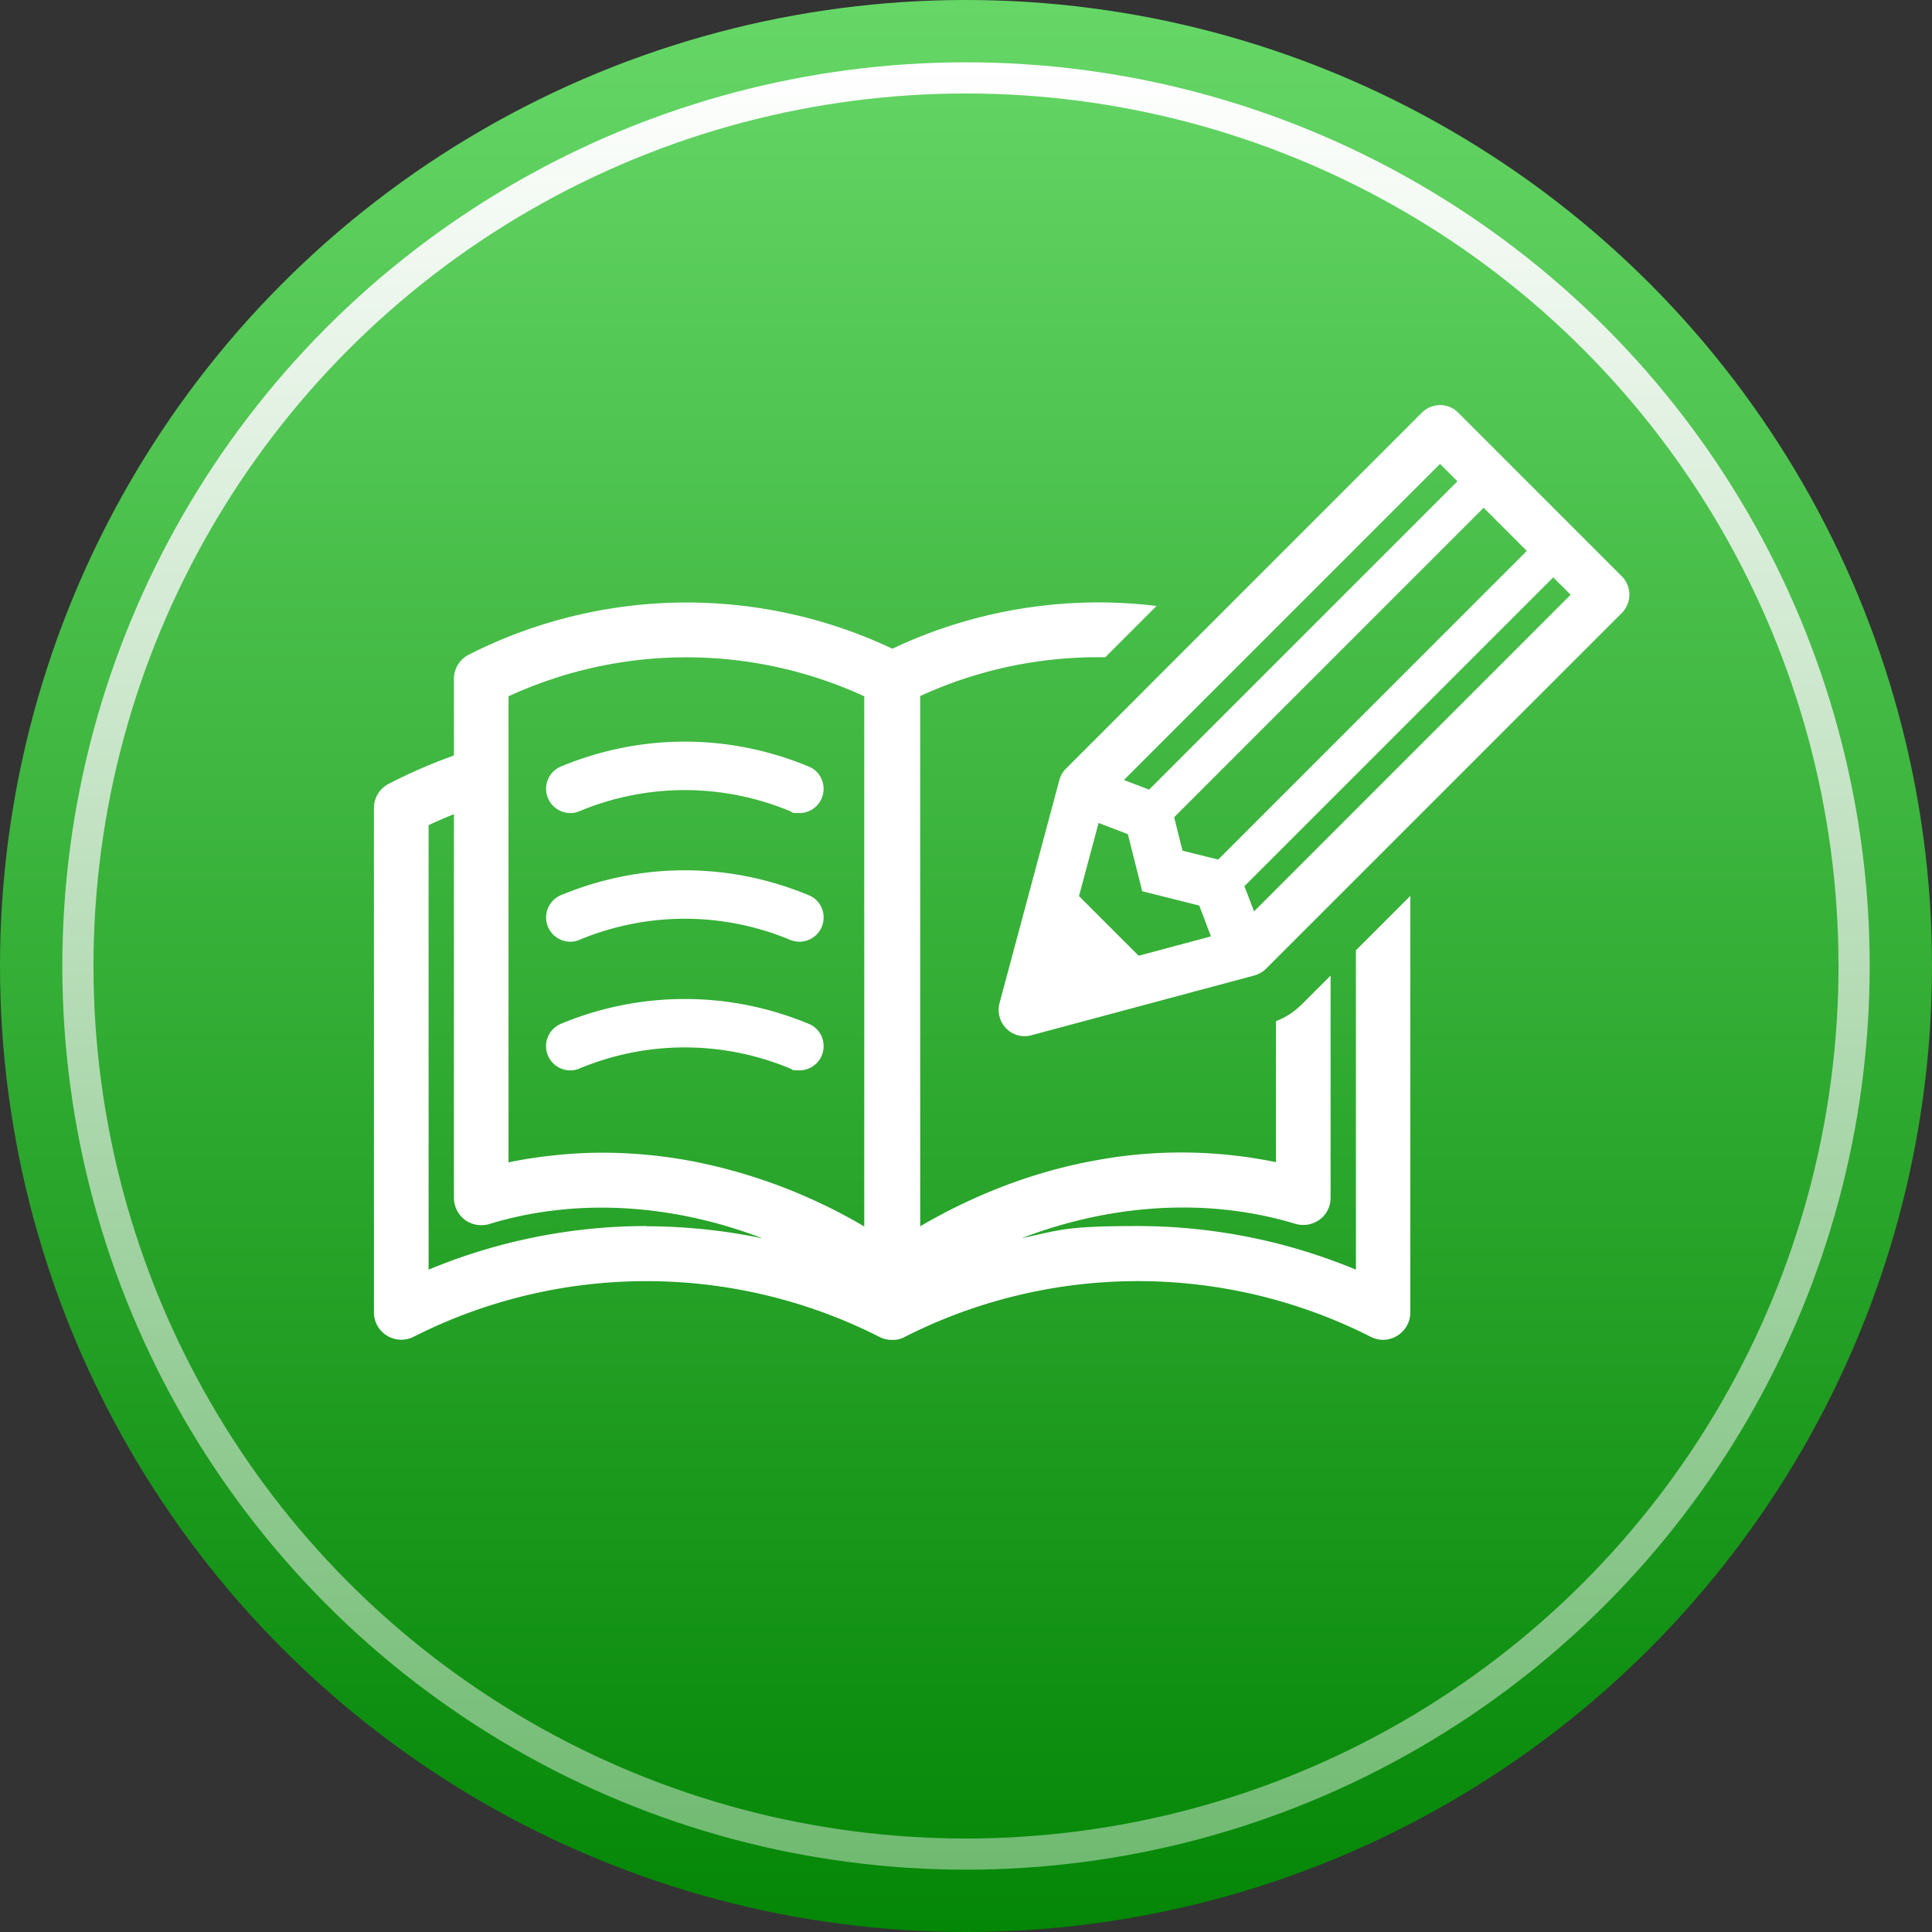
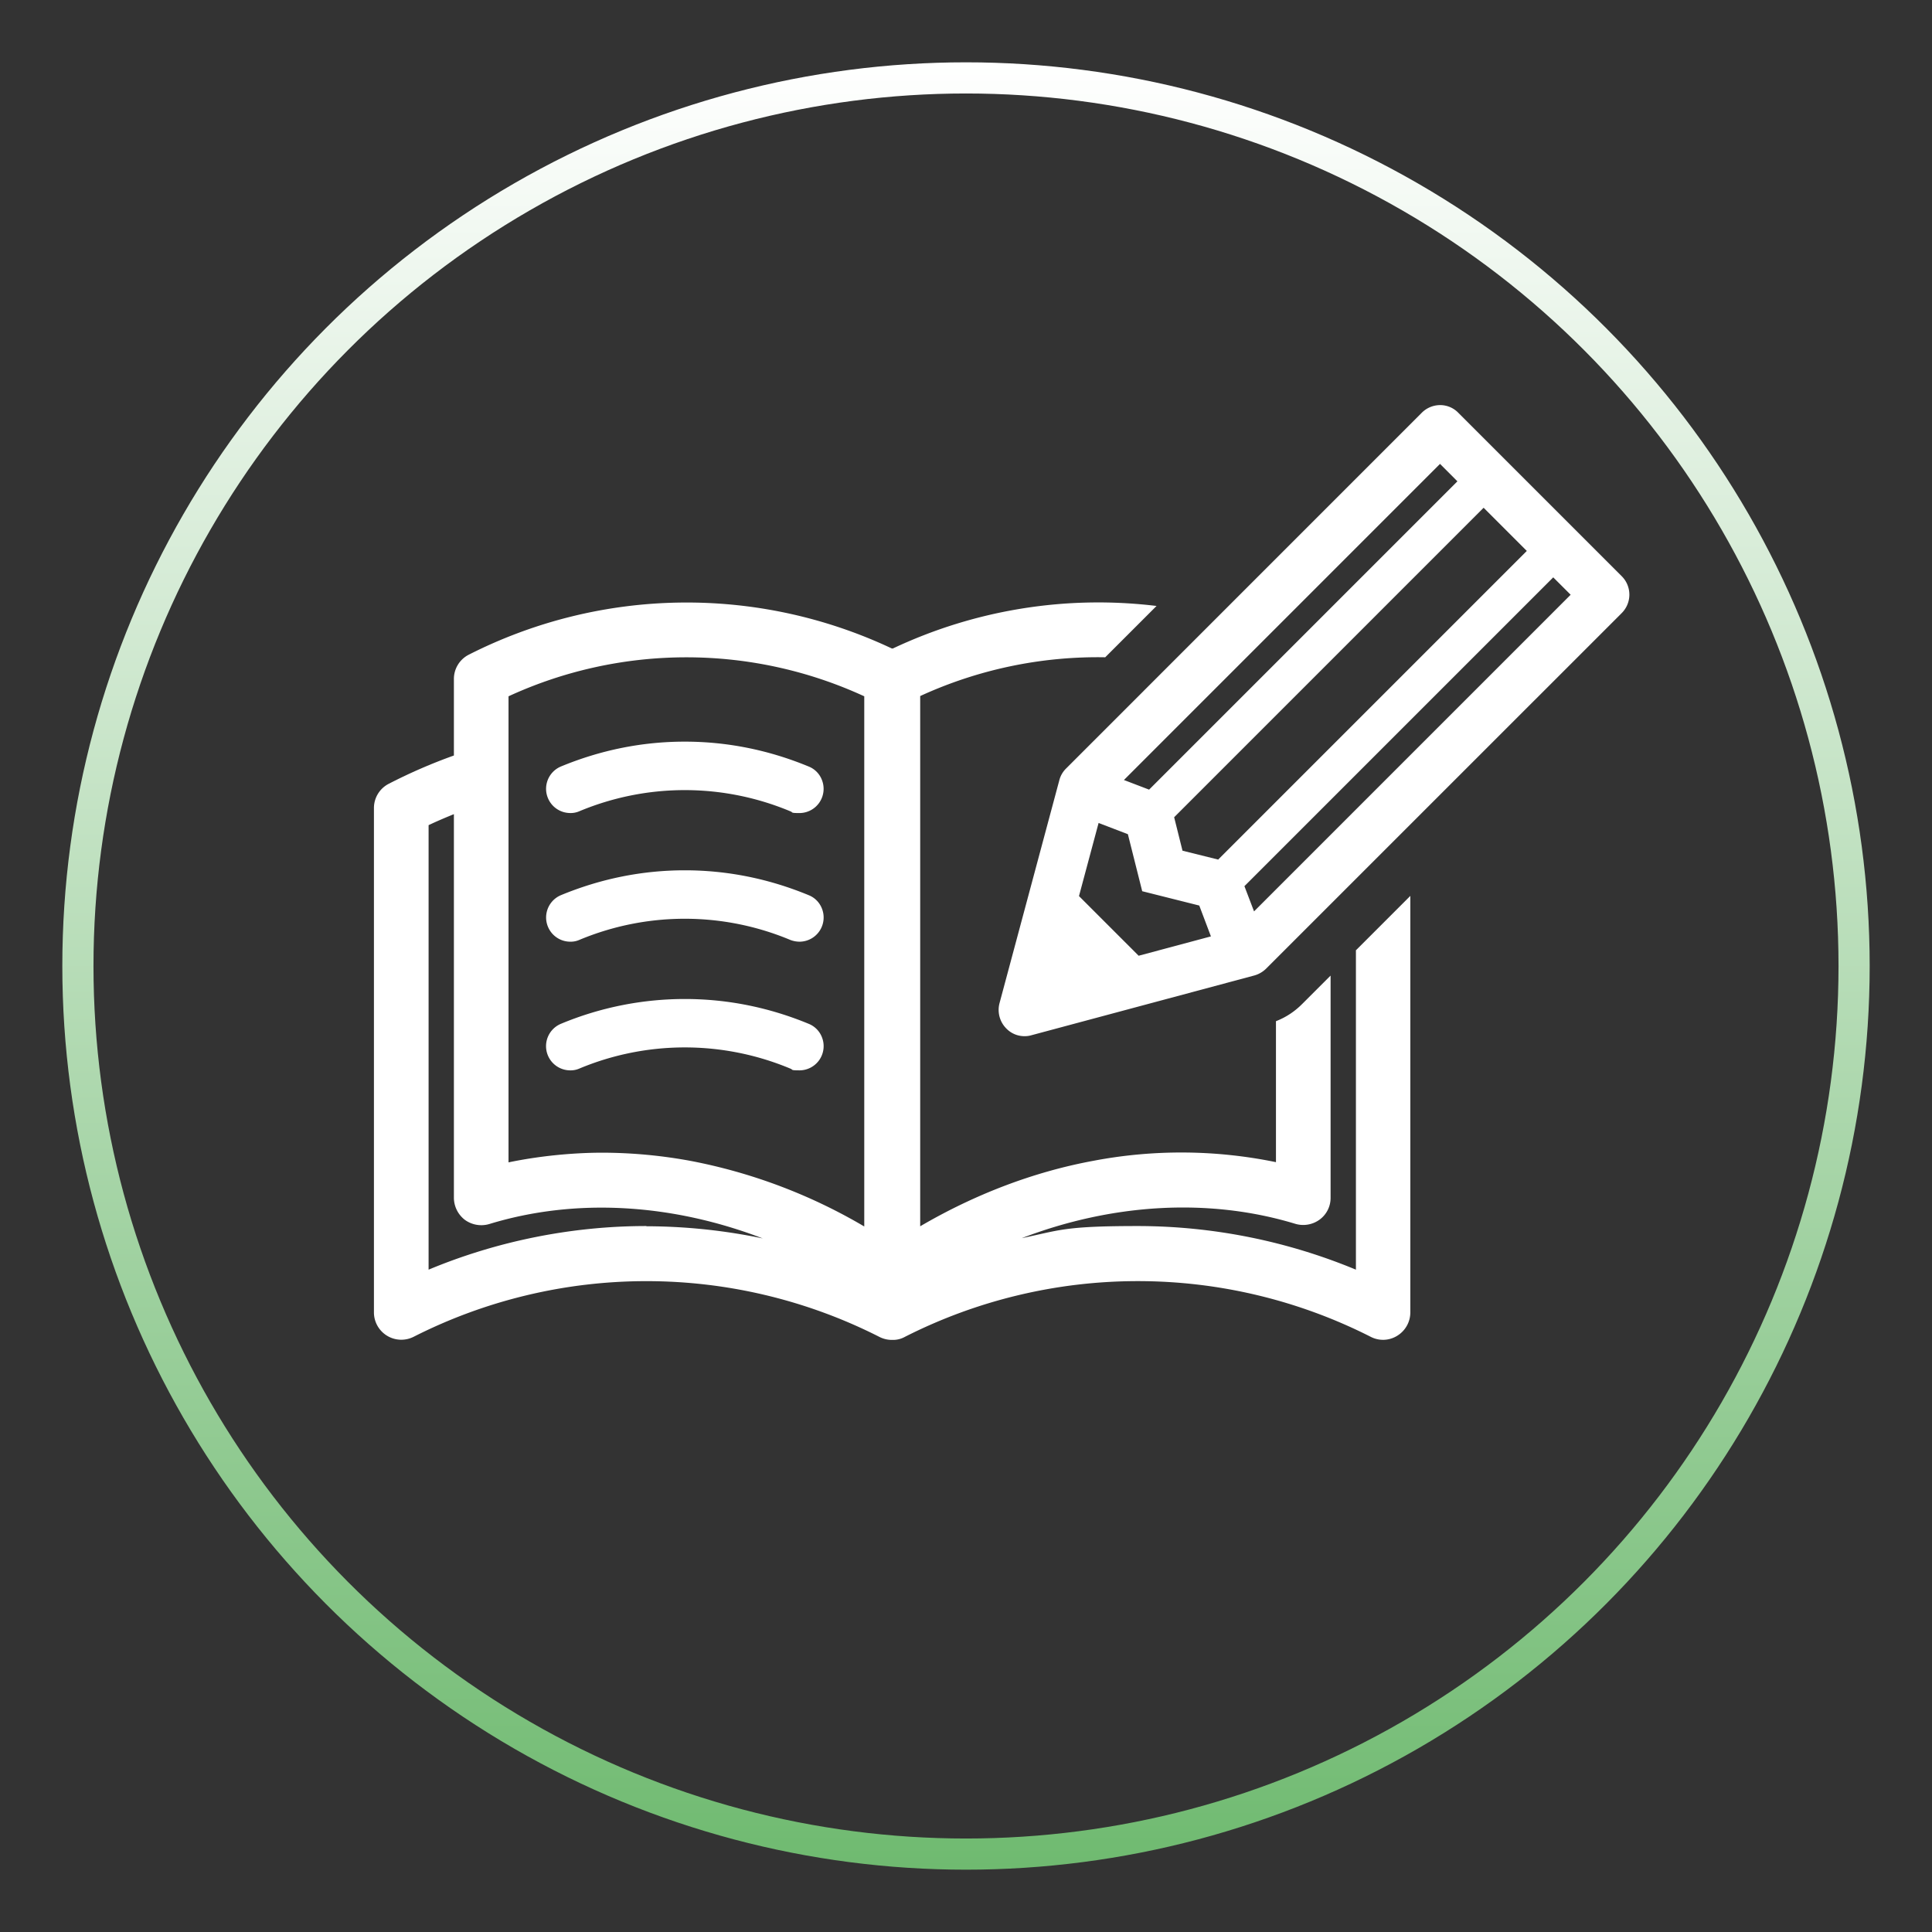
<svg xmlns="http://www.w3.org/2000/svg" viewBox="0 0 62 62" fill="none">
  <rect x="0" y="0" width="62" height="62" fill="#333333" stroke="none" />
-   <circle cx="31" cy="31" r="31" fill="url(#a)" />
  <circle cx="31" cy="31" r="28.5" stroke="url(#b)" />
  <path d="M43.513 30.502v10.243a18.282 18.282 0 0 0-6.991-1.4c-2.39 0-2.51.135-3.733.389 2.913-1.117 6.016-1.3 8.78-.46a.892.892 0 0 0 .777-.134.86.86 0 0 0 .354-.707v-7.125l-.92.919c-.24.24-.522.424-.833.544v4.524a15.056 15.056 0 0 0-5.867-.042c-1.909.353-3.796 1.074-5.55 2.1V22.337a13.644 13.644 0 0 1 5.938-1.244l1.647-1.647a15.447 15.447 0 0 0-8.46 1.364h-.036a15.436 15.436 0 0 0-13.572.198.874.874 0 0 0-.481.784v2.453c-.714.255-1.414.559-2.085.905a.874.874 0 0 0-.481.785v16.18a.878.878 0 0 0 1.272.785 16.517 16.517 0 0 1 14.944 0 .886.886 0 0 0 .396.099h.035a.784.784 0 0 0 .396-.1 16.517 16.517 0 0 1 14.943 0 .86.86 0 0 0 .856-.035.88.88 0 0 0 .417-.749V28.75l-1.753 1.753h.007Zm-22.769 8.843c-2.39 0-4.785.48-6.99 1.4V26.48c.268-.127.536-.24.812-.353V38.44a.9.9 0 0 0 .353.707.9.9 0 0 0 .778.135c2.771-.849 5.867-.658 8.78.46a18.43 18.43 0 0 0-3.733-.39v-.007Zm6.991.014a17.407 17.407 0 0 0-5.549-2.1 15.738 15.738 0 0 0-2.856-.268c-.94 0-2.035.106-3.011.311V22.345a13.646 13.646 0 0 1 11.416 0v17.014Z" fill="#fff" />
  <path d="M32.88 33.252a.807.807 0 0 1-.587-.247.847.847 0 0 1-.219-.806l1.923-7.168a.81.81 0 0 1 .22-.374l11.408-11.41a.836.836 0 0 1 .587-.247.81.81 0 0 1 .587.247l5.245 5.245a.836.836 0 0 1 0 1.181l-11.41 11.409a.877.877 0 0 1-.374.22l-7.168 1.922a.743.743 0 0 1-.219.028h.007Zm3.655-2.58 2.325-.622-.374-.99-1.831-.46-.46-1.83-.94-.36-.629 2.346 1.916 1.916h-.007Zm3.704-1.42 10.165-10.166-.559-.558-9.91 9.91.31.813h-.006Zm-1.152-1.662 9.91-9.91-1.386-1.386-9.931 9.932.268 1.074 1.139.283v.007Zm-2.213-2.248 9.896-9.896-.558-.559-10.144 10.144.813.311h-.007Zm-18.582.749a.777.777 0 0 1-.297-1.491c1.28-.53 2.615-.8 3.98-.8 1.364 0 2.7.27 3.98.8a.75.75 0 0 1 .416.417.777.777 0 0 1-.714 1.075c-.31 0-.197-.022-.296-.057a8.775 8.775 0 0 0-6.772 0 .696.696 0 0 1-.297.056Zm7.366 4.129a.85.85 0 0 1-.297-.057 8.775 8.775 0 0 0-6.771 0 .696.696 0 0 1-.297.057.777.777 0 0 1-.297-1.491c1.28-.53 2.615-.8 3.98-.8 1.364 0 2.7.27 3.98.8.19.077.338.226.416.416a.777.777 0 0 1-.714 1.075Zm-7.365 4.129a.777.777 0 0 1-.297-1.492 10.34 10.34 0 0 1 3.98-.798c1.364 0 2.7.268 3.98.798a.76.76 0 0 1 .416.417.777.777 0 0 1-.714 1.075c-.31 0-.198-.021-.297-.057a8.775 8.775 0 0 0-6.771 0 .696.696 0 0 1-.297.057Z" fill="#fff" />
  <defs>
    <linearGradient id="a" x1="31" y1="0" x2="31" y2="62" gradientUnits="userSpaceOnUse">
      <stop stop-color="#66D767" />
      <stop offset="1" stop-color="#048606" />
    </linearGradient>
    <linearGradient id="b" x1="31" y1="2" x2="31" y2="60" gradientUnits="userSpaceOnUse">
      <stop stop-color="#fff" />
      <stop offset="1" stop-color="#6FBA70" />
    </linearGradient>
  </defs>
</svg>